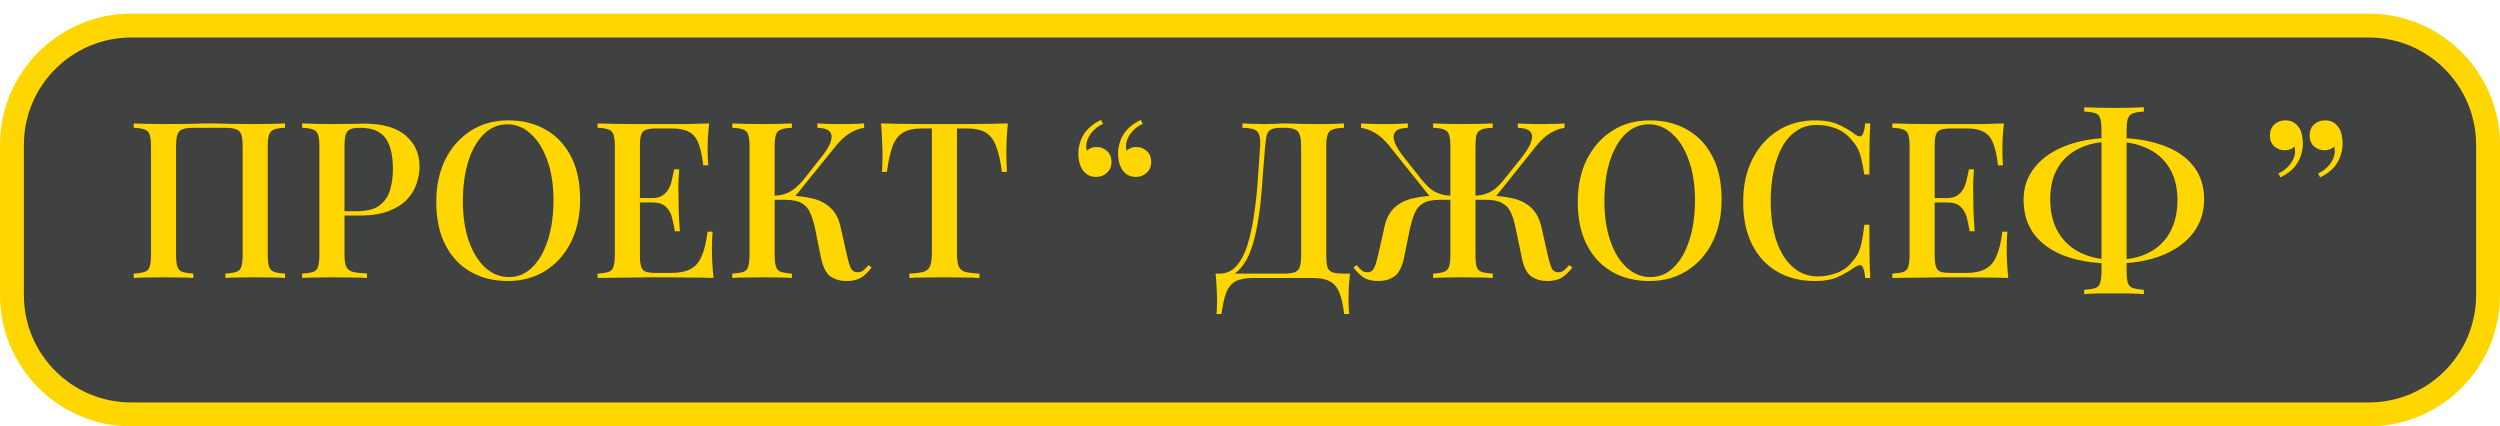
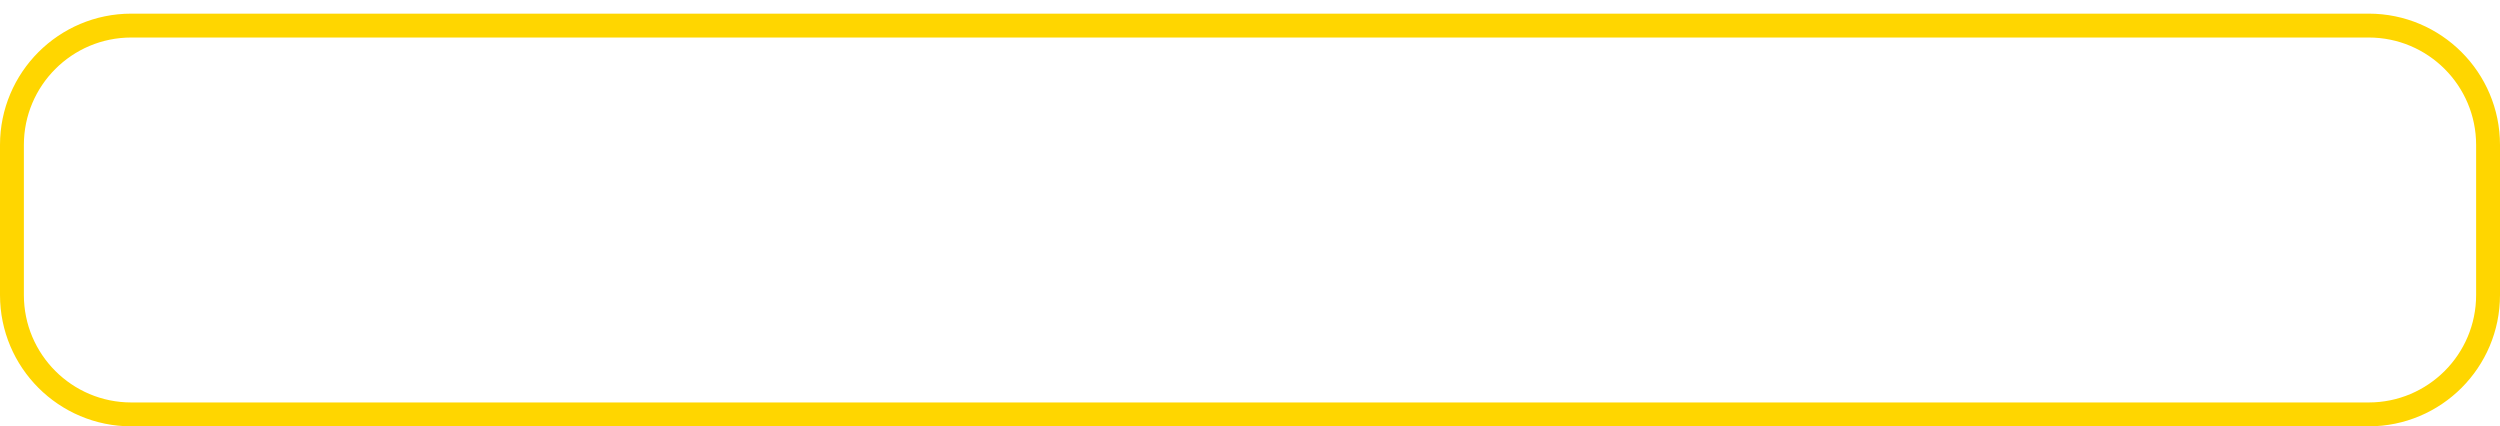
<svg xmlns="http://www.w3.org/2000/svg" width="1466" height="250" viewBox="0 0 1466 250" fill="none">
-   <rect x="7" y="12" width="1452" height="228" rx="70" fill="#404242" />
  <path d="M7 85C7 46.34 38.34 15 77 15H1389C1427.66 15 1459 46.34 1459 85V173C1459 211.66 1427.66 243 1389 243H77C38.34 243 7 211.66 7 173V85Z" stroke="#FFD600" stroke-width="14" />
-   <path d="M167.122 72.376V74.936C164.306 75.021 162.172 75.363 160.722 75.96C159.271 76.472 158.29 77.496 157.778 79.032C157.266 80.483 157.01 82.787 157.01 85.944V149.432C157.01 152.504 157.266 154.808 157.778 156.344C158.29 157.88 159.271 158.904 160.722 159.416C162.172 159.928 164.306 160.269 167.122 160.44V163C165.244 162.829 162.727 162.744 159.57 162.744C156.412 162.659 153.042 162.616 149.458 162.616C146.386 162.616 143.228 162.659 139.986 162.744C136.828 162.744 134.226 162.829 132.178 163V160.44C134.994 160.269 137.127 159.928 138.578 159.416C140.114 158.904 141.095 157.88 141.522 156.344C142.034 154.808 142.29 152.504 142.29 149.432V85.944C142.29 82.787 142.034 80.44 141.522 78.904C141.01 77.368 139.986 76.344 138.45 75.832C136.999 75.235 134.823 74.936 131.922 74.936H113.618C110.716 74.936 108.498 75.235 106.962 75.832C105.511 76.344 104.53 77.368 104.018 78.904C103.506 80.44 103.25 82.787 103.25 85.944V149.432C103.25 152.504 103.506 154.808 104.018 156.344C104.53 157.88 105.511 158.904 106.962 159.416C108.412 159.928 110.546 160.269 113.362 160.44V163C111.314 162.829 108.711 162.744 105.554 162.744C102.482 162.659 99.324 162.616 96.082 162.616C92.498 162.616 89.127 162.659 85.97 162.744C82.898 162.744 80.38 162.829 78.418 163V160.44C81.234 160.269 83.367 159.928 84.818 159.416C86.354 158.904 87.335 157.88 87.762 156.344C88.274 154.808 88.53 152.504 88.53 149.432V85.944C88.53 82.787 88.274 80.483 87.762 79.032C87.335 77.496 86.354 76.472 84.818 75.96C83.367 75.363 81.234 75.021 78.418 74.936V72.376C80.38 72.461 82.898 72.547 85.97 72.632C89.127 72.717 92.498 72.76 96.082 72.76C101.116 72.76 106.108 72.717 111.058 72.632C116.007 72.461 119.975 72.376 122.962 72.376C125.948 72.376 129.874 72.461 134.738 72.632C139.602 72.717 144.508 72.76 149.458 72.76C153.042 72.76 156.412 72.717 159.57 72.632C162.727 72.547 165.244 72.461 167.122 72.376ZM177.168 72.376C179.13 72.461 181.648 72.547 184.72 72.632C187.877 72.717 190.992 72.76 194.064 72.76C198.16 72.76 202.042 72.717 205.712 72.632C209.466 72.547 212.112 72.504 213.648 72.504C224.485 72.504 232.592 74.851 237.968 79.544C243.344 84.237 246.032 90.296 246.032 97.72C246.032 100.792 245.477 104.035 244.368 107.448C243.344 110.776 241.509 113.891 238.864 116.792C236.218 119.608 232.634 121.912 228.112 123.704C223.589 125.496 217.829 126.392 210.832 126.392H198.288V123.832H209.552C215.269 123.832 219.621 122.68 222.608 120.376C225.68 118.072 227.728 115.043 228.752 111.288C229.861 107.533 230.416 103.48 230.416 99.128C230.416 91.021 228.965 84.963 226.064 80.952C223.162 76.941 218.128 74.936 210.96 74.936C207.29 74.936 204.858 75.661 203.664 77.112C202.554 78.563 202 81.507 202 85.944V149.176C202 152.333 202.341 154.723 203.024 156.344C203.706 157.88 204.986 158.904 206.864 159.416C208.741 159.928 211.514 160.227 215.184 160.312V163C212.88 162.829 209.893 162.744 206.224 162.744C202.554 162.659 198.757 162.616 194.832 162.616C191.418 162.616 188.133 162.659 184.976 162.744C181.904 162.744 179.301 162.829 177.168 163V160.44C180.069 160.269 182.245 159.928 183.696 159.416C185.146 158.904 186.085 157.88 186.512 156.344C187.024 154.808 187.28 152.504 187.28 149.432V85.944C187.28 82.787 187.024 80.483 186.512 79.032C186.085 77.496 185.104 76.472 183.568 75.96C182.117 75.363 179.984 75.021 177.168 74.936V72.376ZM298.066 70.584C306.428 70.584 313.767 72.419 320.082 76.088C326.482 79.757 331.431 85.048 334.93 91.96C338.428 98.787 340.178 107.107 340.178 116.92C340.178 126.477 338.386 134.84 334.802 142.008C331.218 149.176 326.226 154.765 319.826 158.776C313.426 162.787 306.13 164.792 297.938 164.792C289.49 164.792 282.108 162.957 275.794 159.288C269.479 155.619 264.572 150.328 261.074 143.416C257.575 136.504 255.826 128.184 255.826 118.456C255.826 108.899 257.618 100.536 261.202 93.368C264.871 86.2 269.863 80.611 276.178 76.6C282.492 72.589 289.788 70.584 298.066 70.584ZM297.554 72.888C292.263 72.888 287.655 74.808 283.73 78.648C279.804 82.488 276.775 87.779 274.642 94.52C272.508 101.261 271.442 109.069 271.442 117.944C271.442 126.989 272.636 134.883 275.026 141.624C277.415 148.28 280.658 153.443 284.754 157.112C288.85 160.696 293.415 162.488 298.45 162.488C303.74 162.488 308.306 160.568 312.146 156.728C316.071 152.888 319.1 147.597 321.234 140.856C323.452 134.029 324.562 126.221 324.562 117.432C324.562 108.301 323.324 100.408 320.85 93.752C318.46 87.096 315.218 81.976 311.122 78.392C307.111 74.723 302.588 72.888 297.554 72.888ZM415.826 72.376C415.484 75.619 415.228 78.776 415.058 81.848C414.972 84.835 414.93 87.139 414.93 88.76C414.93 90.381 414.972 91.917 415.058 93.368C415.143 94.819 415.228 96.013 415.314 96.952H412.37C411.772 91.491 410.834 87.181 409.554 84.024C408.359 80.867 406.524 78.648 404.05 77.368C401.66 76.003 398.29 75.32 393.938 75.32H385.106C382.375 75.32 380.284 75.576 378.834 76.088C377.468 76.515 376.53 77.453 376.018 78.904C375.506 80.269 375.25 82.445 375.25 85.432V149.944C375.25 152.845 375.506 155.021 376.018 156.472C376.53 157.923 377.468 158.904 378.834 159.416C380.284 159.843 382.375 160.056 385.106 160.056H393.426C398.29 160.056 402.13 159.288 404.946 157.752C407.847 156.216 410.023 153.699 411.474 150.2C413.01 146.701 414.162 141.923 414.93 135.864H417.874C417.618 138.339 417.49 141.581 417.49 145.592C417.49 147.299 417.532 149.773 417.618 153.016C417.788 156.259 418.044 159.587 418.386 163C414.034 162.829 409.127 162.744 403.666 162.744C398.204 162.659 393.34 162.616 389.074 162.616C387.111 162.616 384.594 162.616 381.522 162.616C378.45 162.616 375.122 162.659 371.538 162.744C368.039 162.744 364.455 162.787 360.786 162.872C357.202 162.872 353.746 162.915 350.418 163V160.44C353.319 160.269 355.495 159.928 356.946 159.416C358.396 158.904 359.335 157.88 359.762 156.344C360.274 154.808 360.53 152.504 360.53 149.432V85.944C360.53 82.787 360.274 80.483 359.762 79.032C359.335 77.496 358.354 76.472 356.818 75.96C355.367 75.363 353.234 75.021 350.418 74.936V72.376C353.746 72.461 357.202 72.547 360.786 72.632C364.455 72.632 368.039 72.675 371.538 72.76C375.122 72.76 378.45 72.76 381.522 72.76C384.594 72.76 387.111 72.76 389.074 72.76C392.999 72.76 397.436 72.76 402.386 72.76C407.42 72.675 411.9 72.547 415.826 72.376ZM394.578 116.152C394.578 116.152 394.578 116.579 394.578 117.432C394.578 118.285 394.578 118.712 394.578 118.712H371.41C371.41 118.712 371.41 118.285 371.41 117.432C371.41 116.579 371.41 116.152 371.41 116.152H394.578ZM398.29 99.256C397.948 104.12 397.778 107.832 397.778 110.392C397.863 112.952 397.906 115.299 397.906 117.432C397.906 119.565 397.948 121.912 398.034 124.472C398.119 127.032 398.332 130.744 398.674 135.608H395.73C395.303 132.792 394.748 130.104 394.066 127.544C393.383 124.899 392.146 122.765 390.354 121.144C388.647 119.523 385.959 118.712 382.29 118.712V116.152C385.02 116.152 387.154 115.597 388.69 114.488C390.311 113.379 391.548 111.928 392.402 110.136C393.255 108.344 393.852 106.509 394.194 104.632C394.62 102.669 395.004 100.877 395.346 99.256H398.29ZM464.362 72.376V74.936C461.546 75.021 459.412 75.363 457.962 75.96C456.511 76.472 455.53 77.496 455.018 79.032C454.506 80.483 454.25 82.787 454.25 85.944V149.432C454.25 152.504 454.506 154.808 455.018 156.344C455.53 157.88 456.511 158.904 457.962 159.416C459.412 159.928 461.546 160.269 464.362 160.44V163C462.314 162.829 459.711 162.744 456.554 162.744C453.482 162.659 450.324 162.616 447.082 162.616C443.498 162.616 440.127 162.659 436.97 162.744C433.898 162.744 431.38 162.829 429.418 163V160.44C432.319 160.269 434.495 159.928 435.946 159.416C437.396 158.904 438.335 157.88 438.762 156.344C439.274 154.808 439.53 152.504 439.53 149.432V85.944C439.53 82.787 439.274 80.483 438.762 79.032C438.335 77.496 437.354 76.472 435.818 75.96C434.367 75.363 432.234 75.021 429.418 74.936V72.376C431.38 72.461 433.898 72.547 436.97 72.632C440.127 72.717 443.498 72.76 447.082 72.76C450.324 72.76 453.482 72.717 456.554 72.632C459.711 72.547 462.314 72.461 464.362 72.376ZM461.546 114.744C466.836 114.744 471.615 115.256 475.882 116.28C480.234 117.219 483.86 119.011 486.762 121.656C489.748 124.216 491.796 128.013 492.906 133.048L496.618 149.56C497.471 153.315 498.282 155.96 499.05 157.496C499.903 158.947 501.226 159.672 503.018 159.672C504.383 159.587 505.492 159.203 506.346 158.52C507.284 157.752 508.266 156.728 509.29 155.448L511.082 156.856C509.29 159.331 507.284 161.293 505.066 162.744C502.847 164.109 499.946 164.792 496.362 164.792C492.778 164.792 489.663 163.896 487.018 162.104C484.458 160.312 482.58 156.6 481.386 150.968L477.93 133.816C477.162 130.317 476.223 127.331 475.114 124.856C474.09 122.381 472.468 120.504 470.25 119.224C468.031 117.859 464.788 117.176 460.522 117.176H451.562V114.744H461.546ZM454.122 117.176V114.744C457.706 114.659 460.82 113.848 463.466 112.312C466.111 110.691 468.543 108.557 470.762 105.912L481.386 92.472C484.372 88.803 486.292 85.688 487.146 83.128C487.999 80.483 487.786 78.477 486.506 77.112C485.226 75.747 482.836 75.021 479.338 74.936V72.376C481.13 72.461 482.922 72.547 484.714 72.632C486.506 72.632 488.298 72.675 490.09 72.76C491.882 72.76 493.674 72.76 495.466 72.76C497.77 72.76 499.86 72.717 501.738 72.632C503.7 72.547 505.364 72.461 506.73 72.376V74.936C503.999 75.363 501.311 76.344 498.666 77.88C496.02 79.416 493.29 81.848 490.474 85.176L464.618 117.176H454.122ZM591.003 72.376C590.661 75.96 590.405 79.459 590.235 82.872C590.149 86.2 590.107 88.76 590.107 90.552C590.107 92.515 590.149 94.392 590.235 96.184C590.32 97.976 590.405 99.512 590.491 100.792H587.547C586.693 94.392 585.541 89.357 584.091 85.688C582.725 82.019 580.72 79.373 578.075 77.752C575.429 76.131 571.632 75.32 566.683 75.32H561.179V148.28C561.179 151.693 561.477 154.253 562.075 155.96C562.757 157.667 564.037 158.819 565.915 159.416C567.877 159.928 570.693 160.269 574.363 160.44V163C571.973 162.829 568.901 162.744 565.147 162.744C561.392 162.659 557.552 162.616 553.627 162.616C549.531 162.616 545.648 162.659 541.979 162.744C538.395 162.744 535.493 162.829 533.275 163V160.44C536.944 160.269 539.717 159.928 541.595 159.416C543.472 158.819 544.752 157.667 545.435 155.96C546.117 154.253 546.459 151.693 546.459 148.28V75.32H540.827C536.048 75.32 532.293 76.131 529.563 77.752C526.832 79.373 524.784 82.019 523.419 85.688C522.053 89.357 520.944 94.392 520.091 100.792H517.147C517.317 99.512 517.403 97.976 517.403 96.184C517.488 94.392 517.531 92.515 517.531 90.552C517.531 88.76 517.445 86.2 517.275 82.872C517.189 79.459 516.976 75.96 516.635 72.376C520.304 72.461 524.315 72.547 528.667 72.632C533.019 72.717 537.413 72.76 541.851 72.76C546.288 72.76 550.299 72.76 553.883 72.76C557.467 72.76 561.435 72.76 565.787 72.76C570.139 72.76 574.533 72.717 578.971 72.632C583.408 72.547 587.419 72.461 591.003 72.376ZM642.825 103.736C640.862 103.736 639.241 103.352 637.961 102.584C636.681 101.816 635.614 100.792 634.761 99.512C633.907 98.147 633.267 96.611 632.841 94.904C632.499 93.197 632.329 91.661 632.329 90.296C632.329 86.115 633.395 82.275 635.529 78.776C637.747 75.277 641.118 72.461 645.641 70.328L646.793 72.632C644.233 73.741 642.014 75.448 640.137 77.752C638.259 80.056 637.235 82.403 637.065 84.792C636.894 86.072 636.979 87.267 637.321 88.376C638.857 86.925 640.734 86.2 642.953 86.2C645.427 86.2 647.518 87.011 649.225 88.632C650.931 90.168 651.785 92.301 651.785 95.032C651.785 97.592 650.889 99.683 649.097 101.304C647.39 102.925 645.299 103.736 642.825 103.736ZM666.121 103.736C664.158 103.736 662.537 103.352 661.257 102.584C659.977 101.816 658.91 100.792 658.057 99.512C657.203 98.147 656.563 96.611 656.137 94.904C655.795 93.197 655.625 91.661 655.625 90.296C655.625 86.115 656.691 82.275 658.825 78.776C661.043 75.277 664.414 72.461 668.937 70.328L670.089 72.632C667.529 73.741 665.31 75.448 663.433 77.752C661.555 80.056 660.531 82.403 660.361 84.792C660.19 86.072 660.275 87.267 660.617 88.376C662.153 86.925 664.03 86.2 666.249 86.2C668.723 86.2 670.814 87.011 672.521 88.632C674.227 90.168 675.081 92.301 675.081 95.032C675.081 97.592 674.185 99.683 672.393 101.304C670.686 102.925 668.595 103.736 666.121 103.736ZM788.074 72.376V74.936C785.172 75.021 782.954 75.363 781.418 75.96C779.967 76.472 778.986 77.496 778.474 79.032C777.962 80.483 777.706 82.787 777.706 85.944V149.432C777.706 152.504 777.919 154.851 778.346 156.472C778.858 158.008 779.839 159.075 781.29 159.672C782.74 160.184 784.916 160.44 787.818 160.44H791.658C791.316 163.512 791.06 166.499 790.89 169.4C790.804 172.301 790.762 174.52 790.762 176.056C790.762 177.677 790.804 179.171 790.89 180.536C790.975 181.987 791.06 183.181 791.146 184.12H788.202C787.604 178.915 786.666 174.733 785.386 171.576C784.191 168.504 782.314 166.285 779.754 164.92C777.279 163.64 773.866 163 769.514 163H734.954C730.602 163 727.146 163.64 724.586 164.92C722.111 166.285 720.276 168.504 719.082 171.576C717.887 174.733 716.948 178.915 716.266 184.12H713.322C713.492 183.181 713.578 181.987 713.578 180.536C713.663 179.171 713.706 177.677 713.706 176.056C713.706 174.52 713.62 172.301 713.45 169.4C713.364 166.499 713.151 163.512 712.81 160.44H752.618C755.519 160.44 757.695 160.184 759.146 159.672C760.682 159.075 761.706 158.008 762.218 156.472C762.73 154.851 762.986 152.504 762.986 149.432V85.944C762.986 82.787 762.687 80.44 762.09 78.904C761.578 77.368 760.596 76.344 759.146 75.832C757.78 75.235 755.775 74.936 753.13 74.936H751.466C748.82 74.936 746.858 75.235 745.578 75.832C744.298 76.344 743.402 77.411 742.89 79.032C742.463 80.568 742.122 82.872 741.866 85.944C741.439 90.808 741.012 96.056 740.586 101.688C740.244 107.32 739.775 113.037 739.178 118.84C738.58 124.557 737.727 130.061 736.618 135.352C735.594 140.557 734.186 145.251 732.394 149.432C730.602 153.528 728.298 156.813 725.482 159.288C722.666 161.677 719.21 162.872 715.114 162.872V160.44C719.039 160.44 722.324 158.989 724.97 156.088C727.615 153.101 729.748 149.091 731.37 144.056C732.991 139.021 734.271 133.304 735.21 126.904C736.234 120.419 737.002 113.677 737.514 106.68C738.026 99.683 738.495 92.771 738.922 85.944C739.092 82.957 738.922 80.696 738.41 79.16C737.983 77.624 737.002 76.557 735.466 75.96C733.93 75.363 731.626 75.021 728.554 74.936V72.376C730.346 72.461 732.479 72.547 734.954 72.632C737.428 72.717 739.69 72.76 741.738 72.76C743.7 72.76 745.578 72.717 747.37 72.632C749.247 72.461 751.124 72.376 753.002 72.376C756.244 72.376 759.188 72.461 761.834 72.632C764.479 72.717 767.636 72.76 771.306 72.76C773.098 72.76 775.018 72.76 777.066 72.76C779.199 72.675 781.204 72.632 783.082 72.632C785.044 72.547 786.708 72.461 788.074 72.376ZM872.39 114.744C877.68 114.744 882.502 115.256 886.854 116.28C891.206 117.219 894.832 119.011 897.734 121.656C900.635 124.216 902.683 128.013 903.878 133.048L907.59 149.56C908.443 153.315 909.254 155.96 910.022 157.496C910.79 158.947 912.112 159.672 913.99 159.672C915.27 159.587 916.336 159.203 917.19 158.52C918.128 157.752 919.11 156.728 920.134 155.448L922.054 156.856C920.176 159.331 918.128 161.293 915.91 162.744C913.776 164.109 910.875 164.792 907.206 164.792C903.707 164.792 900.635 163.896 897.99 162.104C895.344 160.312 893.467 156.6 892.358 150.968L888.774 133.816C888.091 130.317 887.195 127.331 886.086 124.856C885.062 122.381 883.398 120.504 881.094 119.224C878.875 117.859 875.632 117.176 871.366 117.176H862.406V114.744H872.39ZM917.446 72.376V74.936C914.8 75.363 912.112 76.344 909.382 77.88C906.736 79.416 904.006 81.848 901.19 85.176L875.59 117.176H864.966V114.744C867.44 114.659 869.616 114.275 871.494 113.592C873.456 112.909 875.248 111.928 876.87 110.648C878.491 109.283 880.027 107.704 881.478 105.912L892.23 92.472C895.131 88.803 897.008 85.688 897.862 83.128C898.8 80.483 898.587 78.477 897.222 77.112C895.942 75.747 893.552 75.021 890.054 74.936V72.376C891.846 72.461 893.638 72.547 895.43 72.632C897.222 72.632 899.014 72.675 900.806 72.76C902.598 72.76 904.39 72.76 906.182 72.76C908.486 72.76 910.576 72.717 912.454 72.632C914.416 72.547 916.08 72.461 917.446 72.376ZM875.334 72.376V74.936C872.432 75.021 870.256 75.363 868.806 75.96C867.355 76.472 866.374 77.496 865.862 79.032C865.435 80.483 865.222 82.787 865.222 85.944V149.432C865.222 152.504 865.435 154.808 865.862 156.344C866.374 157.88 867.355 158.904 868.806 159.416C870.256 159.928 872.432 160.269 875.334 160.44V163C873.371 162.829 870.811 162.744 867.654 162.744C864.582 162.659 861.254 162.616 857.67 162.616C854.512 162.616 851.355 162.659 848.198 162.744C845.04 162.744 842.438 162.829 840.39 163V160.44C843.206 160.269 845.339 159.928 846.79 159.416C848.24 158.904 849.222 157.88 849.734 156.344C850.246 154.808 850.502 152.504 850.502 149.432V85.944C850.502 82.787 850.246 80.483 849.734 79.032C849.222 77.496 848.24 76.472 846.79 75.96C845.339 75.363 843.206 75.021 840.39 74.936V72.376C842.438 72.461 845.04 72.547 848.198 72.632C851.355 72.717 854.512 72.76 857.67 72.76C861.254 72.76 864.582 72.717 867.654 72.632C870.811 72.547 873.371 72.461 875.334 72.376ZM825.542 72.376V74.936C822.043 75.021 819.654 75.747 818.374 77.112C817.094 78.477 816.88 80.483 817.734 83.128C818.587 85.688 820.507 88.803 823.494 92.472L834.118 105.912C835.654 107.704 837.19 109.283 838.726 110.648C840.347 111.928 842.139 112.909 844.102 113.592C846.064 114.275 848.24 114.659 850.63 114.744V117.176H840.006L814.406 85.176C811.675 81.848 808.944 79.416 806.214 77.88C803.568 76.344 800.88 75.363 798.15 74.936V72.376C799.515 72.461 801.179 72.547 803.142 72.632C805.104 72.717 807.195 72.76 809.414 72.76C811.291 72.76 813.083 72.76 814.79 72.76C816.582 72.675 818.374 72.632 820.166 72.632C821.958 72.547 823.75 72.461 825.542 72.376ZM853.19 114.744V117.176H844.23C839.963 117.176 836.72 117.859 834.502 119.224C832.283 120.504 830.662 122.381 829.638 124.856C828.614 127.331 827.675 130.317 826.822 133.816L823.366 150.968C822.171 156.6 820.251 160.312 817.606 162.104C815.046 163.896 811.974 164.792 808.39 164.792C804.72 164.792 801.819 164.109 799.686 162.744C797.552 161.293 795.547 159.331 793.67 156.856L795.462 155.448C796.571 156.728 797.552 157.752 798.406 158.52C799.259 159.203 800.368 159.587 801.734 159.672C803.526 159.672 804.806 158.947 805.574 157.496C806.427 155.96 807.28 153.315 808.134 149.56L811.846 133.048C812.955 128.013 814.96 124.216 817.862 121.656C820.763 119.011 824.39 117.219 828.742 116.28C833.094 115.256 837.915 114.744 843.206 114.744H853.19ZM967.441 70.584C975.803 70.584 983.142 72.419 989.457 76.088C995.857 79.757 1000.81 85.048 1004.3 91.96C1007.8 98.787 1009.55 107.107 1009.55 116.92C1009.55 126.477 1007.76 134.84 1004.18 142.008C1000.59 149.176 995.601 154.765 989.201 158.776C982.801 162.787 975.505 164.792 967.313 164.792C958.865 164.792 951.483 162.957 945.169 159.288C938.854 155.619 933.947 150.328 930.449 143.416C926.95 136.504 925.201 128.184 925.201 118.456C925.201 108.899 926.993 100.536 930.577 93.368C934.246 86.2 939.238 80.611 945.553 76.6C951.867 72.589 959.163 70.584 967.441 70.584ZM966.929 72.888C961.638 72.888 957.03 74.808 953.105 78.648C949.179 82.488 946.15 87.779 944.017 94.52C941.883 101.261 940.817 109.069 940.817 117.944C940.817 126.989 942.011 134.883 944.401 141.624C946.79 148.28 950.033 153.443 954.129 157.112C958.225 160.696 962.79 162.488 967.825 162.488C973.115 162.488 977.681 160.568 981.521 156.728C985.446 152.888 988.475 147.597 990.609 140.856C992.827 134.029 993.937 126.221 993.937 117.432C993.937 108.301 992.699 100.408 990.225 93.752C987.835 87.096 984.593 81.976 980.497 78.392C976.486 74.723 971.963 72.888 966.929 72.888ZM1064.44 70.584C1070.07 70.584 1074.68 71.437 1078.26 73.144C1081.93 74.765 1085.18 76.685 1087.99 78.904C1089.7 80.184 1090.98 80.355 1091.83 79.416C1092.77 78.392 1093.41 76.045 1093.75 72.376H1096.7C1096.53 75.619 1096.4 79.544 1096.31 84.152C1096.23 88.675 1096.18 94.733 1096.18 102.328H1093.24C1092.64 98.573 1092.05 95.501 1091.45 93.112C1090.94 90.723 1090.21 88.675 1089.27 86.968C1088.42 85.261 1087.22 83.597 1085.69 81.976C1083.21 78.904 1080.18 76.685 1076.6 75.32C1073.02 73.955 1069.22 73.272 1065.21 73.272C1060.86 73.272 1057.02 74.381 1053.69 76.6C1050.36 78.733 1047.54 81.805 1045.24 85.816C1043.02 89.827 1041.32 94.563 1040.12 100.024C1038.93 105.485 1038.33 111.459 1038.33 117.944C1038.33 124.6 1038.97 130.659 1040.25 136.12C1041.53 141.496 1043.36 146.147 1045.75 150.072C1048.23 153.912 1051.17 156.899 1054.58 159.032C1058.08 161.08 1061.97 162.104 1066.23 162.104C1069.73 162.104 1073.36 161.421 1077.11 160.056C1080.87 158.605 1083.85 156.429 1086.07 153.528C1088.46 150.968 1090.08 148.109 1090.94 144.952C1091.88 141.709 1092.64 137.315 1093.24 131.768H1096.18C1096.18 139.619 1096.23 145.976 1096.31 150.84C1096.4 155.619 1096.53 159.672 1096.7 163H1093.75C1093.41 159.331 1092.81 157.027 1091.96 156.088C1091.19 155.149 1089.87 155.277 1087.99 156.472C1084.84 158.691 1081.46 160.653 1077.88 162.36C1074.38 163.981 1069.86 164.792 1064.31 164.792C1055.86 164.792 1048.48 162.957 1042.17 159.288C1035.85 155.619 1030.95 150.328 1027.45 143.416C1023.95 136.504 1022.2 128.184 1022.2 118.456C1022.2 108.899 1023.99 100.536 1027.58 93.368C1031.25 86.2 1036.24 80.611 1042.55 76.6C1048.87 72.589 1056.16 70.584 1064.44 70.584ZM1175.08 72.376C1174.73 75.619 1174.48 78.776 1174.31 81.848C1174.22 84.835 1174.18 87.139 1174.18 88.76C1174.18 90.381 1174.22 91.917 1174.31 93.368C1174.39 94.819 1174.48 96.013 1174.56 96.952H1171.62C1171.02 91.491 1170.08 87.181 1168.8 84.024C1167.61 80.867 1165.77 78.648 1163.3 77.368C1160.91 76.003 1157.54 75.32 1153.19 75.32H1144.36C1141.63 75.32 1139.53 75.576 1138.08 76.088C1136.72 76.515 1135.78 77.453 1135.27 78.904C1134.76 80.269 1134.5 82.445 1134.5 85.432V149.944C1134.5 152.845 1134.76 155.021 1135.27 156.472C1135.78 157.923 1136.72 158.904 1138.08 159.416C1139.53 159.843 1141.63 160.056 1144.36 160.056H1152.68C1157.54 160.056 1161.38 159.288 1164.2 157.752C1167.1 156.216 1169.27 153.699 1170.72 150.2C1172.26 146.701 1173.41 141.923 1174.18 135.864H1177.12C1176.87 138.339 1176.74 141.581 1176.74 145.592C1176.74 147.299 1176.78 149.773 1176.87 153.016C1177.04 156.259 1177.29 159.587 1177.64 163C1173.28 162.829 1168.38 162.744 1162.92 162.744C1157.45 162.659 1152.59 162.616 1148.32 162.616C1146.36 162.616 1143.84 162.616 1140.77 162.616C1137.7 162.616 1134.37 162.659 1130.79 162.744C1127.29 162.744 1123.71 162.787 1120.04 162.872C1116.45 162.872 1113 162.915 1109.67 163V160.44C1112.57 160.269 1114.75 159.928 1116.2 159.416C1117.65 158.904 1118.59 157.88 1119.01 156.344C1119.52 154.808 1119.78 152.504 1119.78 149.432V85.944C1119.78 82.787 1119.52 80.483 1119.01 79.032C1118.59 77.496 1117.6 76.472 1116.07 75.96C1114.62 75.363 1112.48 75.021 1109.67 74.936V72.376C1113 72.461 1116.45 72.547 1120.04 72.632C1123.71 72.632 1127.29 72.675 1130.79 72.76C1134.37 72.76 1137.7 72.76 1140.77 72.76C1143.84 72.76 1146.36 72.76 1148.32 72.76C1152.25 72.76 1156.69 72.76 1161.64 72.76C1166.67 72.675 1171.15 72.547 1175.08 72.376ZM1153.83 116.152C1153.83 116.152 1153.83 116.579 1153.83 117.432C1153.83 118.285 1153.83 118.712 1153.83 118.712H1130.66C1130.66 118.712 1130.66 118.285 1130.66 117.432C1130.66 116.579 1130.66 116.152 1130.66 116.152H1153.83ZM1157.54 99.256C1157.2 104.12 1157.03 107.832 1157.03 110.392C1157.11 112.952 1157.16 115.299 1157.16 117.432C1157.16 119.565 1157.2 121.912 1157.28 124.472C1157.37 127.032 1157.58 130.744 1157.92 135.608H1154.98C1154.55 132.792 1154 130.104 1153.32 127.544C1152.63 124.899 1151.4 122.765 1149.6 121.144C1147.9 119.523 1145.21 118.712 1141.54 118.712V116.152C1144.27 116.152 1146.4 115.597 1147.94 114.488C1149.56 113.379 1150.8 111.928 1151.65 110.136C1152.51 108.344 1153.1 106.509 1153.44 104.632C1153.87 102.669 1154.25 100.877 1154.6 99.256H1157.54ZM1239.61 80.824C1250.45 80.824 1259.84 82.232 1267.77 85.048C1275.71 87.779 1281.81 91.832 1286.08 97.208C1290.34 102.499 1292.48 109.069 1292.48 116.92C1292.48 124.515 1290.3 131.128 1285.95 136.76C1281.6 142.392 1275.41 146.787 1267.39 149.944C1259.45 153.016 1250.15 154.552 1239.48 154.552C1228.73 154.552 1219.39 153.144 1211.45 150.328C1203.52 147.427 1197.37 143.203 1193.02 137.656C1188.75 132.024 1186.62 125.197 1186.62 117.176C1186.62 109.837 1188.84 103.437 1193.28 97.976C1197.71 92.515 1203.9 88.291 1211.84 85.304C1219.77 82.317 1229.03 80.824 1239.61 80.824ZM1239.1 83C1231.25 83 1224.59 84.365 1219.13 87.096C1213.67 89.741 1209.49 93.581 1206.59 98.616C1203.69 103.651 1202.24 109.667 1202.24 116.664C1202.24 124.344 1203.81 130.872 1206.97 136.248C1210.13 141.539 1214.52 145.549 1220.16 148.28C1225.87 151.011 1232.49 152.376 1240 152.376C1247.93 152.376 1254.63 150.968 1260.09 148.152C1265.55 145.336 1269.69 141.325 1272.51 136.12C1275.41 130.829 1276.86 124.6 1276.86 117.432C1276.86 109.923 1275.28 103.608 1272.12 98.488C1269.05 93.368 1264.7 89.528 1259.07 86.968C1253.44 84.323 1246.78 83 1239.1 83ZM1257.15 62.904V65.464C1254.33 65.549 1252.2 65.891 1250.75 66.488C1249.3 67 1248.32 68.024 1247.8 69.56C1247.29 71.011 1247.04 73.315 1247.04 76.472V158.904C1247.04 162.061 1247.29 164.408 1247.8 165.944C1248.32 167.48 1249.3 168.461 1250.75 168.888C1252.2 169.4 1254.33 169.741 1257.15 169.912V172.472C1255.1 172.301 1252.5 172.173 1249.34 172.088C1246.27 172.088 1243.11 172.088 1239.87 172.088C1236.28 172.088 1232.91 172.088 1229.76 172.088C1226.68 172.173 1224.17 172.301 1222.2 172.472V169.912C1225.11 169.741 1227.28 169.4 1228.73 168.888C1230.18 168.376 1231.12 167.352 1231.55 165.816C1232.06 164.28 1232.32 161.976 1232.32 158.904V76.472C1232.32 73.315 1232.06 70.968 1231.55 69.432C1231.12 67.896 1230.14 66.872 1228.6 66.36C1227.15 65.848 1225.02 65.549 1222.2 65.464V62.904C1224.17 62.989 1226.68 63.075 1229.76 63.16C1232.91 63.245 1236.28 63.288 1239.87 63.288C1243.11 63.288 1246.27 63.245 1249.34 63.16C1252.5 63.075 1255.1 62.989 1257.15 62.904ZM1363.33 70.584C1365.29 70.584 1366.91 70.968 1368.19 71.736C1369.47 72.504 1370.54 73.528 1371.39 74.808C1372.33 76.173 1372.93 77.709 1373.18 79.416C1373.53 81.123 1373.7 82.659 1373.7 84.024C1373.7 88.205 1372.63 92.045 1370.5 95.544C1368.36 99.043 1365.04 101.859 1360.51 103.992L1359.36 101.688C1361.92 100.579 1364.14 98.872 1366.02 96.568C1367.89 94.264 1368.92 91.917 1369.09 89.528C1369.17 88.248 1369.09 87.053 1368.83 85.944C1367.3 87.395 1365.42 88.12 1363.2 88.12C1360.73 88.12 1358.64 87.352 1356.93 85.816C1355.22 84.28 1354.37 82.147 1354.37 79.416C1354.37 76.771 1355.22 74.637 1356.93 73.016C1358.72 71.395 1360.85 70.584 1363.33 70.584ZM1340.03 70.584C1342 70.584 1343.62 70.968 1344.9 71.736C1346.18 72.504 1347.24 73.528 1348.1 74.808C1349.04 76.173 1349.63 77.709 1349.89 79.416C1350.23 81.123 1350.4 82.659 1350.4 84.024C1350.4 88.205 1349.33 92.045 1347.2 95.544C1345.07 99.043 1341.74 101.859 1337.22 103.992L1336.06 101.688C1338.62 100.579 1340.84 98.872 1342.72 96.568C1344.6 94.264 1345.62 91.917 1345.79 89.528C1345.88 88.248 1345.79 87.053 1345.54 85.944C1344 87.395 1342.12 88.12 1339.9 88.12C1337.43 88.12 1335.34 87.352 1333.63 85.816C1331.93 84.28 1331.07 82.147 1331.07 79.416C1331.07 76.771 1331.93 74.637 1333.63 73.016C1335.42 71.395 1337.56 70.584 1340.03 70.584Z" fill="#FFD600" />
</svg>